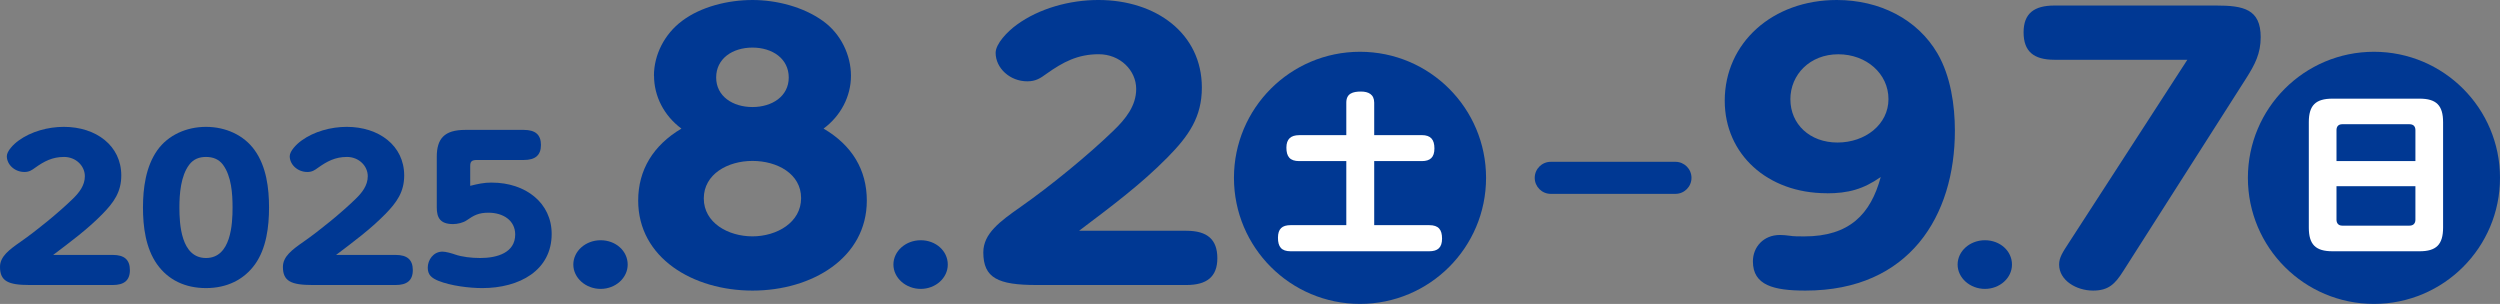
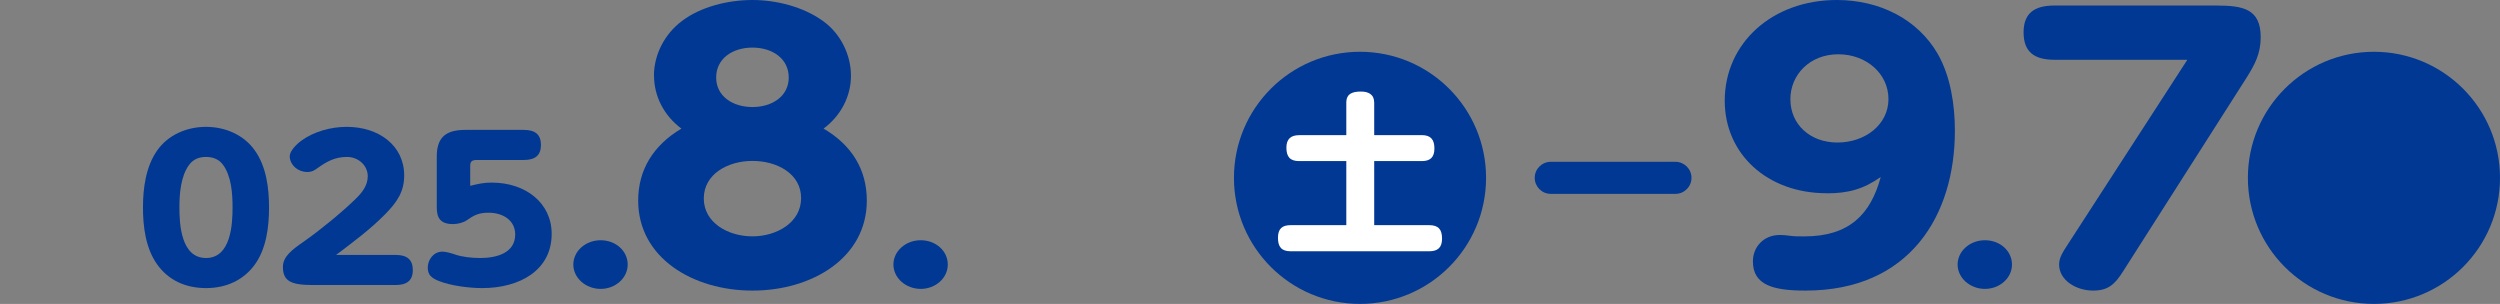
<svg xmlns="http://www.w3.org/2000/svg" id="_レイヤー_2" data-name="レイヤー 2" viewBox="0 0 560.07 68.09">
  <rect x="0" y="0" width="560.07" height="68.09" fill="#808080" stroke="none" />
  <defs>
    <style>
      .cls-1 {
        fill: #003893;
      }

      .cls-2 {
        fill: #fff;
      }
    </style>
  </defs>
  <g id="_レイヤー_1-2" data-name="レイヤー 1">
    <g>
      <g>
        <path class="cls-1" d="M140.62,59.27c0,3-2.73,5.45-6.06,5.45s-6.12-2.45-6.12-5.45,2.73-5.45,6.12-5.45,6.06,2.4,6.06,5.45Z" />
        <path class="cls-1" d="M146.5,16.97c0-4.67,2.34-9.34,6.32-12.3,4.24-3.19,10.3-4.67,15.75-4.67s11.42,1.56,15.75,4.67c4.07,2.88,6.32,7.71,6.32,12.3s-2.25,8.95-6.14,11.84c6.4,3.74,9.69,9.27,9.69,16.12,0,12.85-12.29,20.17-25.61,20.17s-25.61-7.32-25.61-20.17c0-6.85,3.37-12.38,9.69-16.12-3.89-2.88-6.14-7.24-6.14-11.84ZM179.47,44.38c0-5.45-5.36-8.33-10.9-8.33s-10.9,2.96-10.9,8.41,5.45,8.49,10.9,8.49,10.9-3.11,10.9-8.56ZM176.7,17.36c0-4.2-3.63-6.7-8.13-6.7s-8.13,2.49-8.13,6.7,3.72,6.62,8.13,6.62,8.13-2.41,8.13-6.62Z" />
        <path class="cls-1" d="M212.33,59.27c0,3-2.73,5.45-6.06,5.45s-6.12-2.45-6.12-5.45,2.73-5.45,6.12-5.45,6.06,2.4,6.06,5.45Z" />
-         <path class="cls-1" d="M265.8,51.7c4.67,0,6.92,1.95,6.92,6.15s-2.42,6-6.92,6h-33.57c-8.65,0-11.94-1.56-11.94-7.32,0-4.2,3.72-6.93,8.39-10.2,6.66-4.67,15.14-11.6,20.76-17.05,2.77-2.65,5.1-5.61,5.1-9.34,0-4.21-3.63-7.79-8.39-7.79s-8.05,1.79-11.68,4.36c-1.38,1.01-2.42,1.71-4.33,1.71-3.89,0-7.09-2.96-7.09-6.38,0-2.02,2.6-4.75,4.76-6.31,5.02-3.66,11.85-5.53,18.25-5.53,12.98,0,23.19,7.55,23.19,19.62,0,6.62-2.94,10.82-7.7,15.65-5.97,6.07-12.89,11.21-19.81,16.43h24.05Z" />
      </g>
      <g>
-         <path class="cls-1" d="M25.26,57.11c2.59,0,3.84,1.08,3.84,3.41s-1.34,3.33-3.84,3.33H6.63c-4.8,0-6.63-.86-6.63-4.06,0-2.33,2.06-3.85,4.66-5.66,3.7-2.59,8.4-6.44,11.52-9.46,1.54-1.47,2.83-3.11,2.83-5.19,0-2.33-2.02-4.32-4.66-4.32s-4.47.99-6.48,2.42c-.77.56-1.34.95-2.4.95-2.16,0-3.94-1.64-3.94-3.54,0-1.12,1.44-2.64,2.64-3.5,2.79-2.03,6.58-3.07,10.13-3.07,7.2,0,12.87,4.19,12.87,10.89,0,3.67-1.63,6.01-4.27,8.69-3.31,3.37-7.16,6.22-11,9.12h13.35Z" />
        <path class="cls-1" d="M35.2,59.23c-2.59-3.67-3.17-8.47-3.17-12.75s.62-9.16,3.22-12.83c2.4-3.37,6.48-5.23,10.9-5.23s8.5,1.86,10.9,5.23c2.64,3.67,3.22,8.56,3.22,12.83s-.58,9.12-3.12,12.7c-2.5,3.5-6.34,5.36-11,5.36s-8.45-1.81-10.95-5.31ZM52.1,46.48c0-3.07-.24-7-2.16-9.59-.91-1.21-2.21-1.73-3.79-1.73s-2.83.52-3.75,1.73c-1.92,2.51-2.21,6.61-2.21,9.59,0,3.67.34,11.32,5.96,11.32s5.95-7.65,5.95-11.32Z" />
        <path class="cls-1" d="M88.64,57.11c2.59,0,3.84,1.08,3.84,3.41s-1.34,3.33-3.84,3.33h-18.63c-4.8,0-6.63-.86-6.63-4.06,0-2.33,2.06-3.85,4.66-5.66,3.7-2.59,8.4-6.44,11.52-9.46,1.54-1.47,2.83-3.11,2.83-5.19,0-2.33-2.02-4.32-4.66-4.32s-4.47.99-6.48,2.42c-.77.56-1.34.95-2.4.95-2.16,0-3.94-1.64-3.94-3.54,0-1.12,1.44-2.64,2.64-3.5,2.79-2.03,6.58-3.07,10.13-3.07,7.2,0,12.87,4.19,12.87,10.89,0,3.67-1.63,6.01-4.27,8.69-3.31,3.37-7.16,6.22-11,9.12h13.35Z" />
        <path class="cls-1" d="M110.19,40.91c7.54,0,13.4,4.54,13.4,11.49,0,8.17-7.2,12.14-15.56,12.14-2.93,0-7.01-.52-9.75-1.6-1.58-.65-2.45-1.34-2.45-2.98,0-1.73,1.25-3.59,3.31-3.59.72,0,2.11.39,2.83.65,1.49.52,3.6.78,5.62.78,3.84,0,7.83-1.21,7.83-5.27,0-3.15-2.69-4.88-6-4.88-2.16,0-3.22.56-4.85,1.69-.77.56-2.11.86-3.07.86-2.88,0-3.65-1.43-3.65-3.72v-11.37c0-4.02,1.68-6.01,6.34-6.01h13.16c2.54,0,3.84,1.04,3.84,3.37s-1.3,3.37-3.84,3.37h-10.52c-1.15,0-1.49.35-1.49,1.34v4.45c1.73-.43,3.03-.73,4.85-.73Z" />
      </g>
      <g>
        <path class="cls-1" d="M409.23,43.29c-13.32,0-22.84-8.8-22.84-20.71,0-13,10.73-22.58,25.09-22.58,9.6,0,18.08,4.28,22.58,11.99,2.94,5.06,3.89,11.6,3.89,17.29,0,19-10.12,35.82-33.48,35.82-7.09,0-11.77-1.17-11.77-6.54,0-3.19,2.34-5.92,6.06-5.92.52,0,1.64.08,2.08.16.95.16,2.08.16,3.37.16,10.12,0,14.88-4.98,17.13-13.31-3.89,2.73-7.27,3.66-12.11,3.66ZM401.1,22.27c0,5.53,4.33,9.66,10.55,9.66s11.42-4.05,11.42-9.73-4.93-10.04-11.25-10.04-10.73,4.52-10.73,10.12Z" />
        <path class="cls-1" d="M450.74,59.27c0,3-2.73,5.45-6.06,5.45s-6.12-2.45-6.12-5.45,2.73-5.45,6.12-5.45,6.06,2.4,6.06,5.45Z" />
        <path class="cls-1" d="M460.26,13.39c-4.67,0-6.92-1.87-6.92-6.15s2.42-6,6.92-6h36.25c6.06,0,9.95.78,9.95,7.09,0,3.66-1.3,6.15-3.29,9.27l-27.51,43.14c-1.82,2.88-3.29,4.36-6.75,4.36-3.72,0-7.61-2.26-7.61-5.84,0-1.56.78-2.73,2.25-4.98l26.47-40.88h-29.76Z" />
      </g>
      <path class="cls-1" d="M375.35,43.43h-27.94c-1.98,0-3.59-1.61-3.59-3.59s1.61-3.59,3.59-3.59h27.94c1.98,0,3.59,1.61,3.59,3.59s-1.61,3.59-3.59,3.59Z" />
      <circle class="cls-1" cx="304.68" cy="39.84" r="28.24" />
      <path class="cls-2" d="M318.52,30.27c2.02,0,2.83,1.01,2.83,2.99s-.93,2.83-2.83,2.83h-10.66v14.35h12.33c2.09,0,2.87,1.01,2.87,3.02s-.97,2.83-2.87,2.83h-31.06c-2.06,0-2.83-1.01-2.83-3.02s.93-2.83,2.83-2.83h12.48v-14.35h-10.55c-2.09,0-2.87-1.01-2.87-3.02,0-1.9.97-2.79,2.87-2.79h10.55v-7.29c0-2.09,1.51-2.48,3.3-2.48,1.63,0,2.95.62,2.95,2.48v7.29h10.66Z" />
      <circle class="cls-1" cx="531.83" cy="39.84" r="28.24" />
-       <path class="cls-2" d="M547.32,50.98c0,3.8-1.51,5.31-5.27,5.31h-19.5c-3.8,0-5.31-1.51-5.31-5.31v-23.61c0-3.76,1.51-5.27,5.31-5.27h19.5c3.76,0,5.27,1.51,5.27,5.27v23.61ZM541.12,29.15c0-.85-.47-1.32-1.32-1.32h-15.08c-.81,0-1.28.47-1.28,1.32v6.94h17.68v-6.94ZM523.44,49.23c0,.81.47,1.32,1.28,1.32h15.08c.85,0,1.32-.5,1.32-1.32v-7.52h-17.68v7.52Z" />
    </g>
  </g>
</svg>